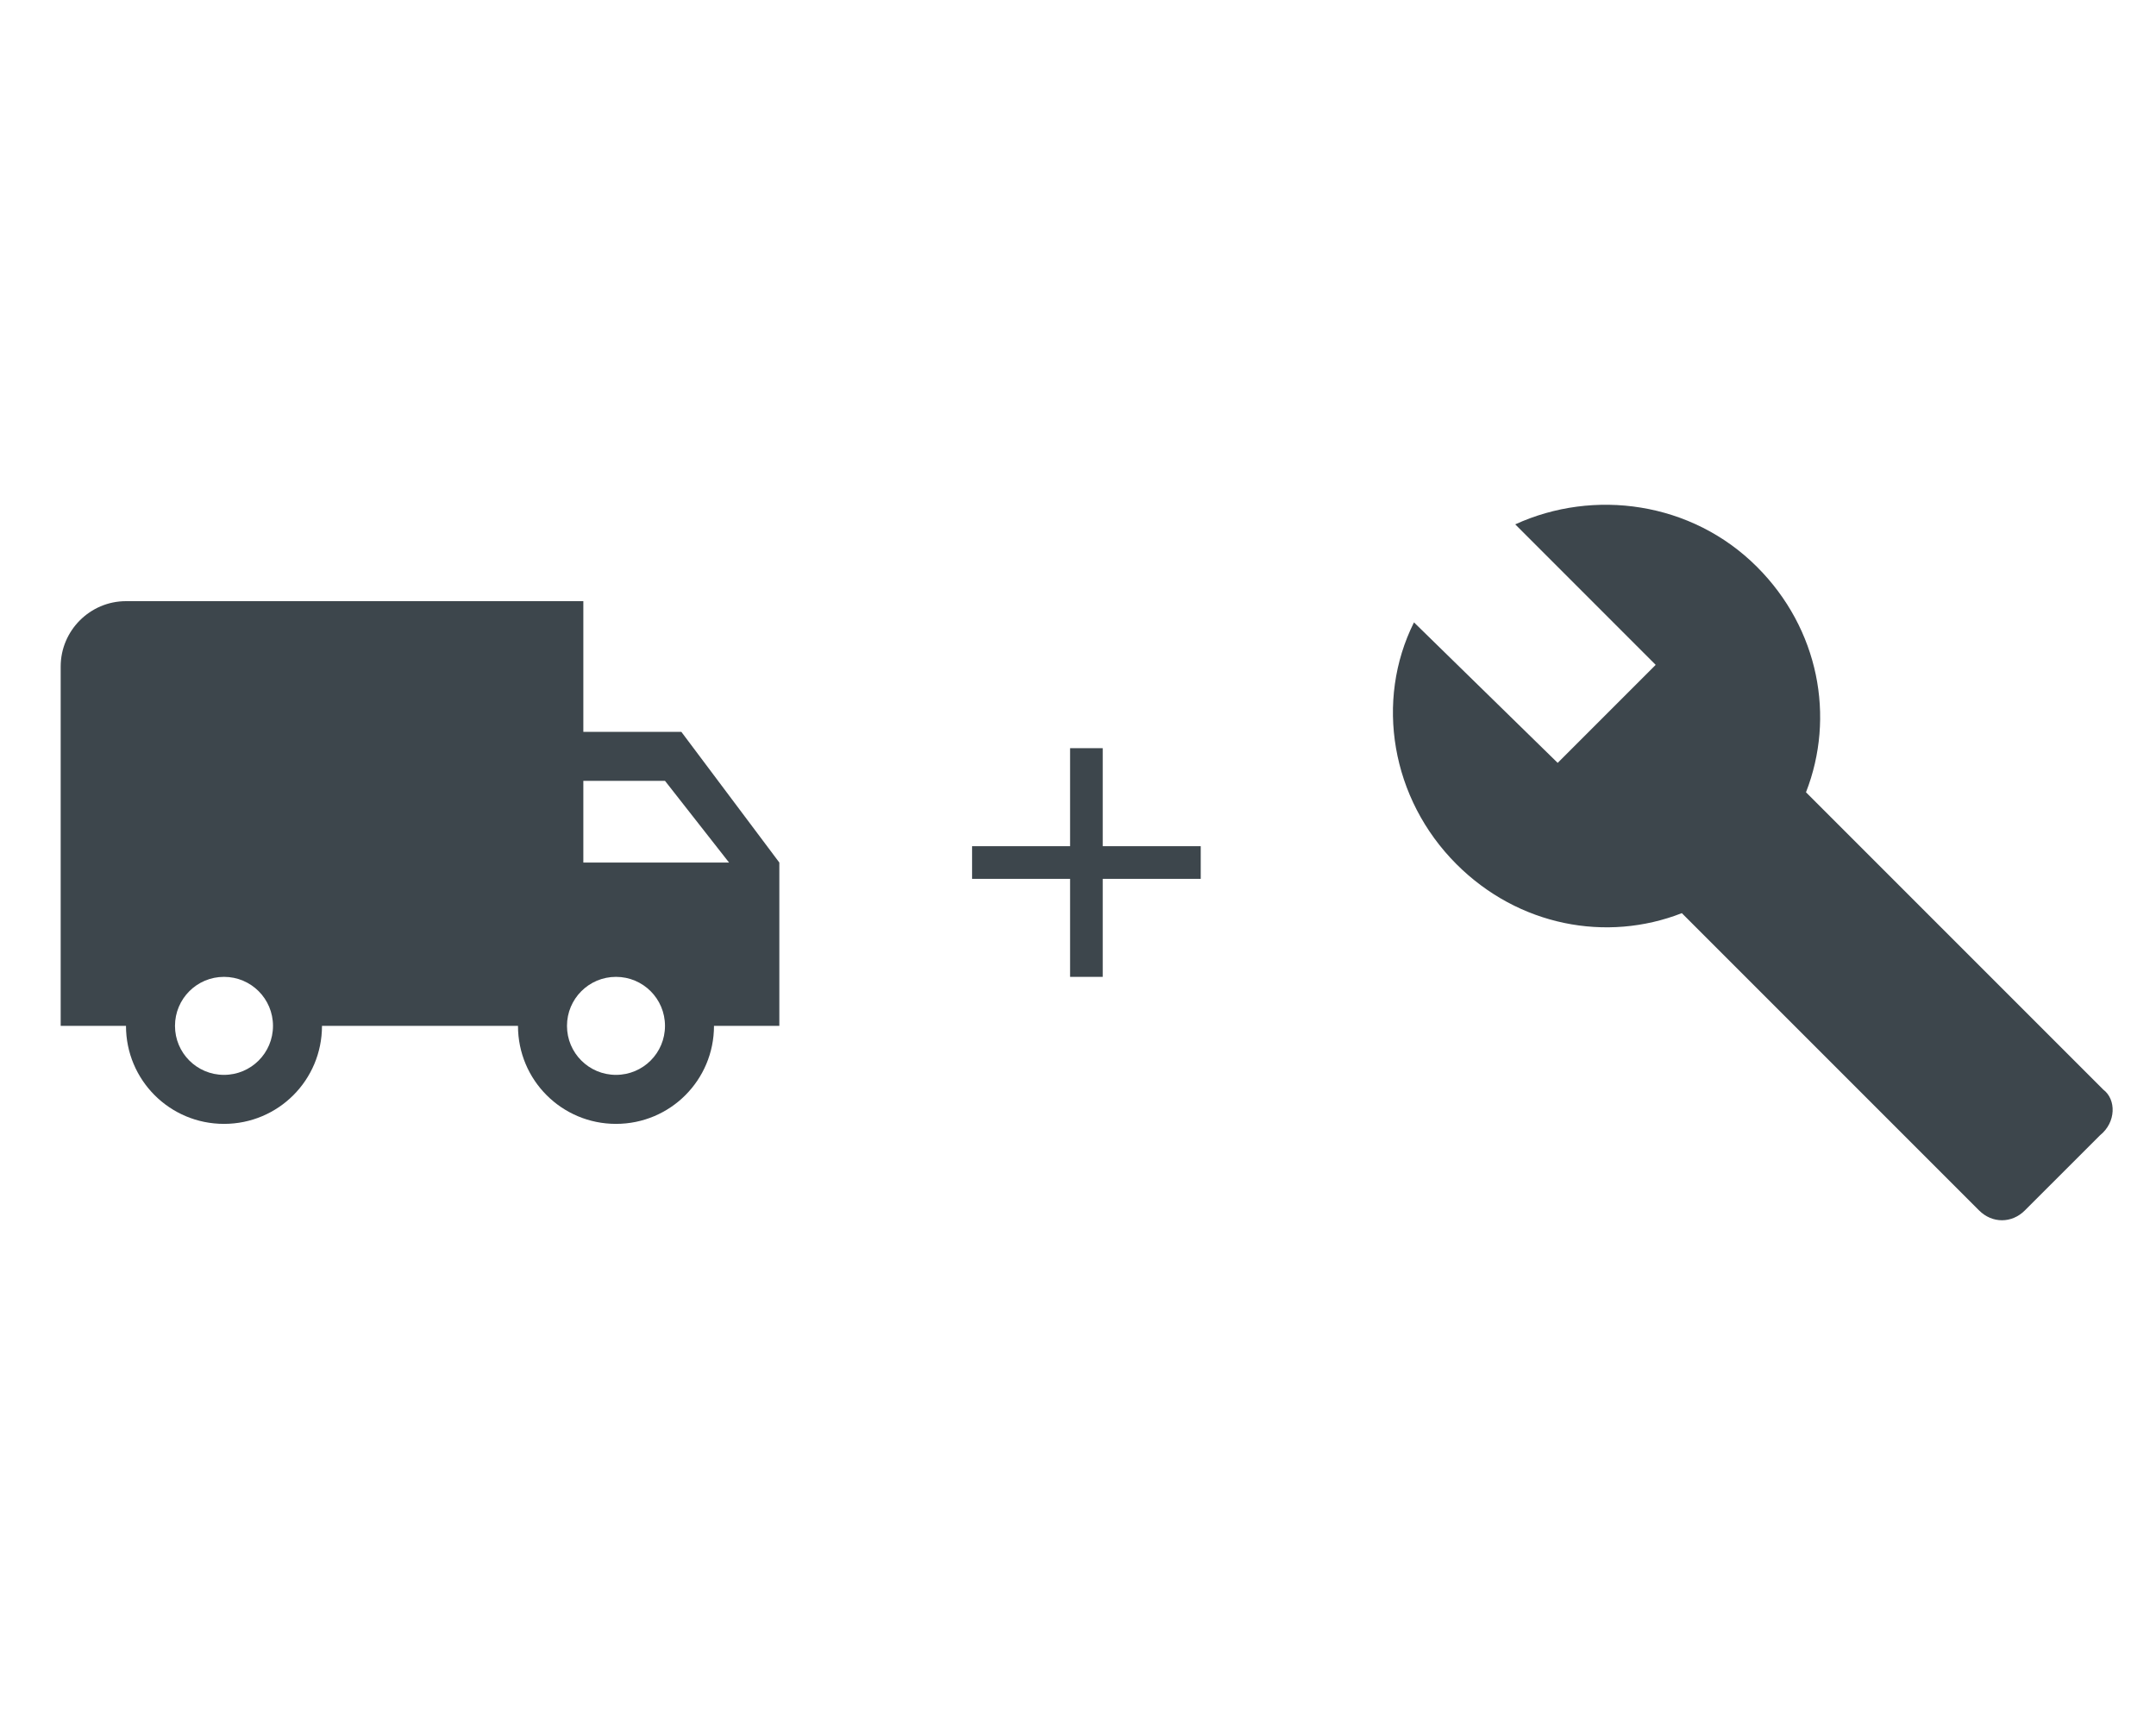
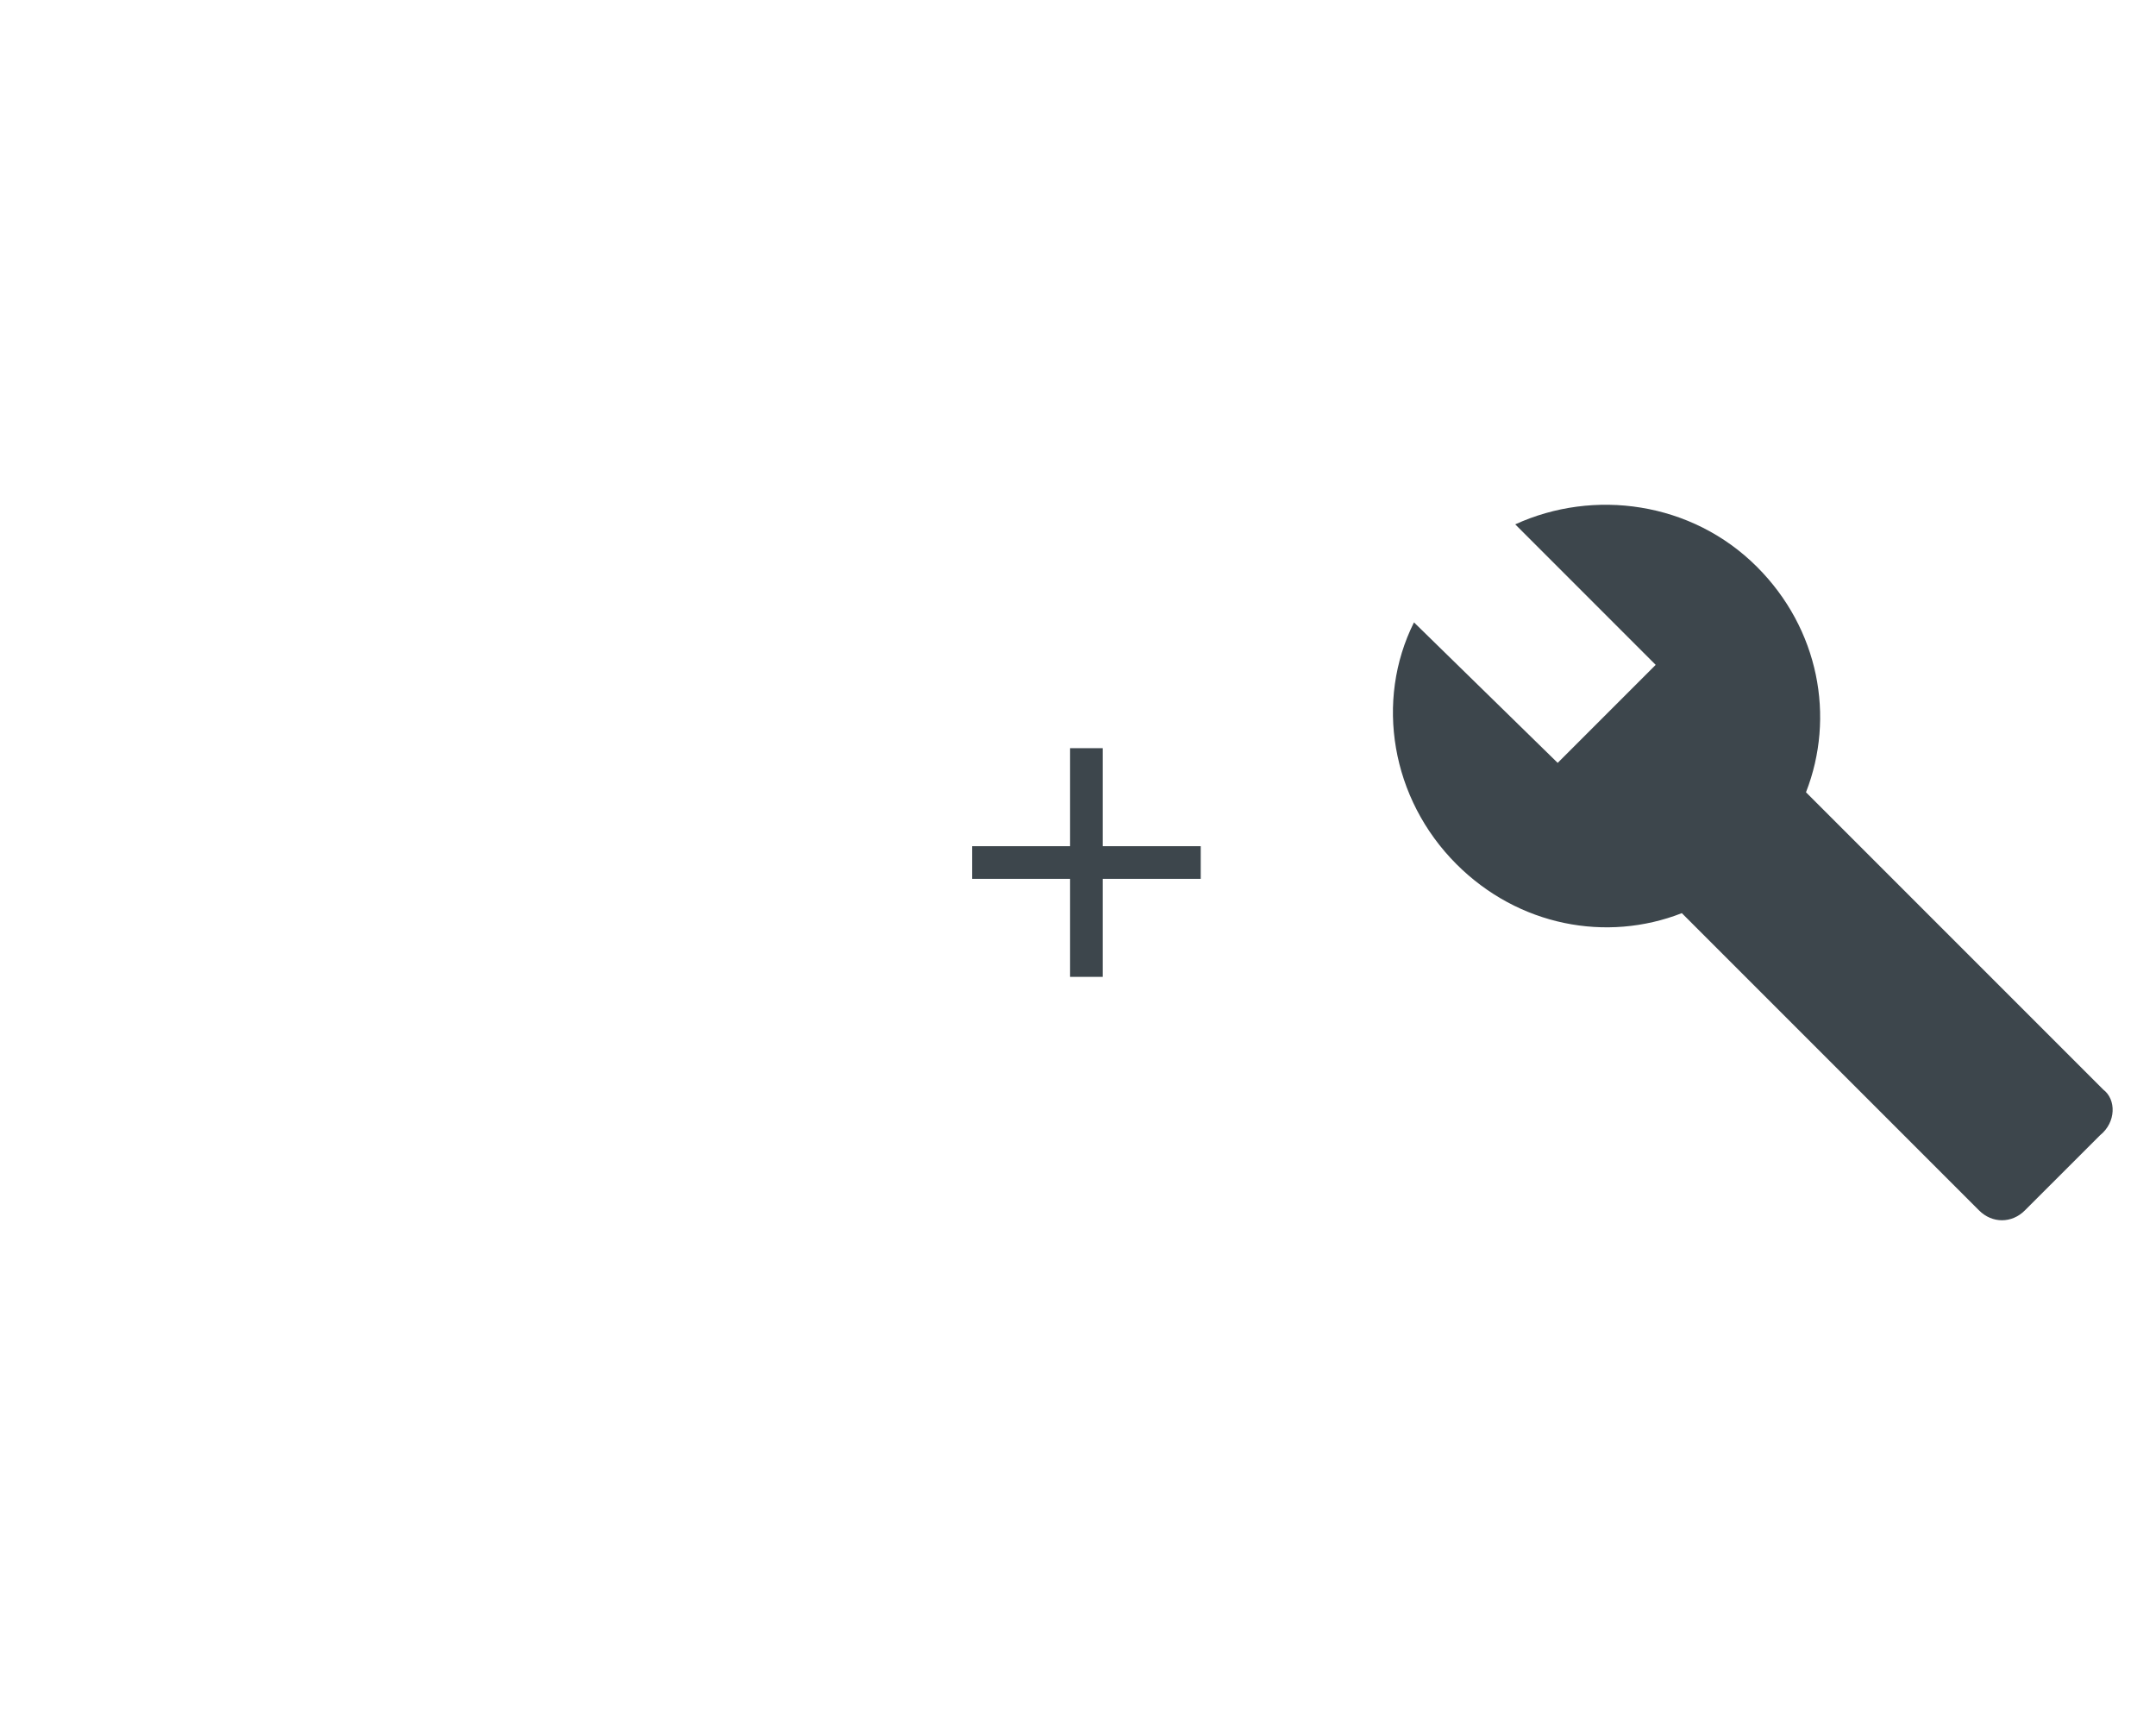
<svg xmlns="http://www.w3.org/2000/svg" width="55" height="44" viewBox="0 0 55 44" fill="none">
-   <path d="M17.381 18.667H14.881V15.334H3.214C2.298 15.334 1.548 16.084 1.548 17.001V26.167H3.214C3.214 27.551 4.331 28.667 5.714 28.667C7.098 28.667 8.214 27.551 8.214 26.167H13.214C13.214 27.551 14.331 28.667 15.714 28.667C17.098 28.667 18.214 27.551 18.214 26.167H19.881V22.001L17.381 18.667ZM5.714 27.417C5.023 27.417 4.464 26.859 4.464 26.167C4.464 25.476 5.023 24.917 5.714 24.917C6.406 24.917 6.964 25.476 6.964 26.167C6.964 26.859 6.406 27.417 5.714 27.417ZM16.964 19.917L18.598 22.001H14.881V19.917H16.964ZM15.714 27.417C15.023 27.417 14.464 26.859 14.464 26.167C14.464 25.476 15.023 24.917 15.714 24.917C16.406 24.917 16.964 25.476 16.964 26.167C16.964 26.859 16.406 27.417 15.714 27.417Z" fill="#3D464C" />
  <path d="M30.631 22.417H28.131V24.917H27.298V22.417H24.798V21.584H27.298V19.084H28.131V21.584H30.631V22.417Z" fill="#3D464C" />
  <path d="M53.654 27.792L46.071 20.209C46.821 18.292 46.404 16.042 44.821 14.459C43.154 12.792 40.654 12.459 38.654 13.375L42.237 16.959L39.737 19.459L36.071 15.875C35.071 17.875 35.487 20.375 37.154 22.042C38.737 23.625 40.987 24.042 42.904 23.292L50.487 30.875C50.821 31.209 51.321 31.209 51.654 30.875L53.571 28.959C53.987 28.625 53.987 28.042 53.654 27.792Z" fill="#3D464C" />
</svg>